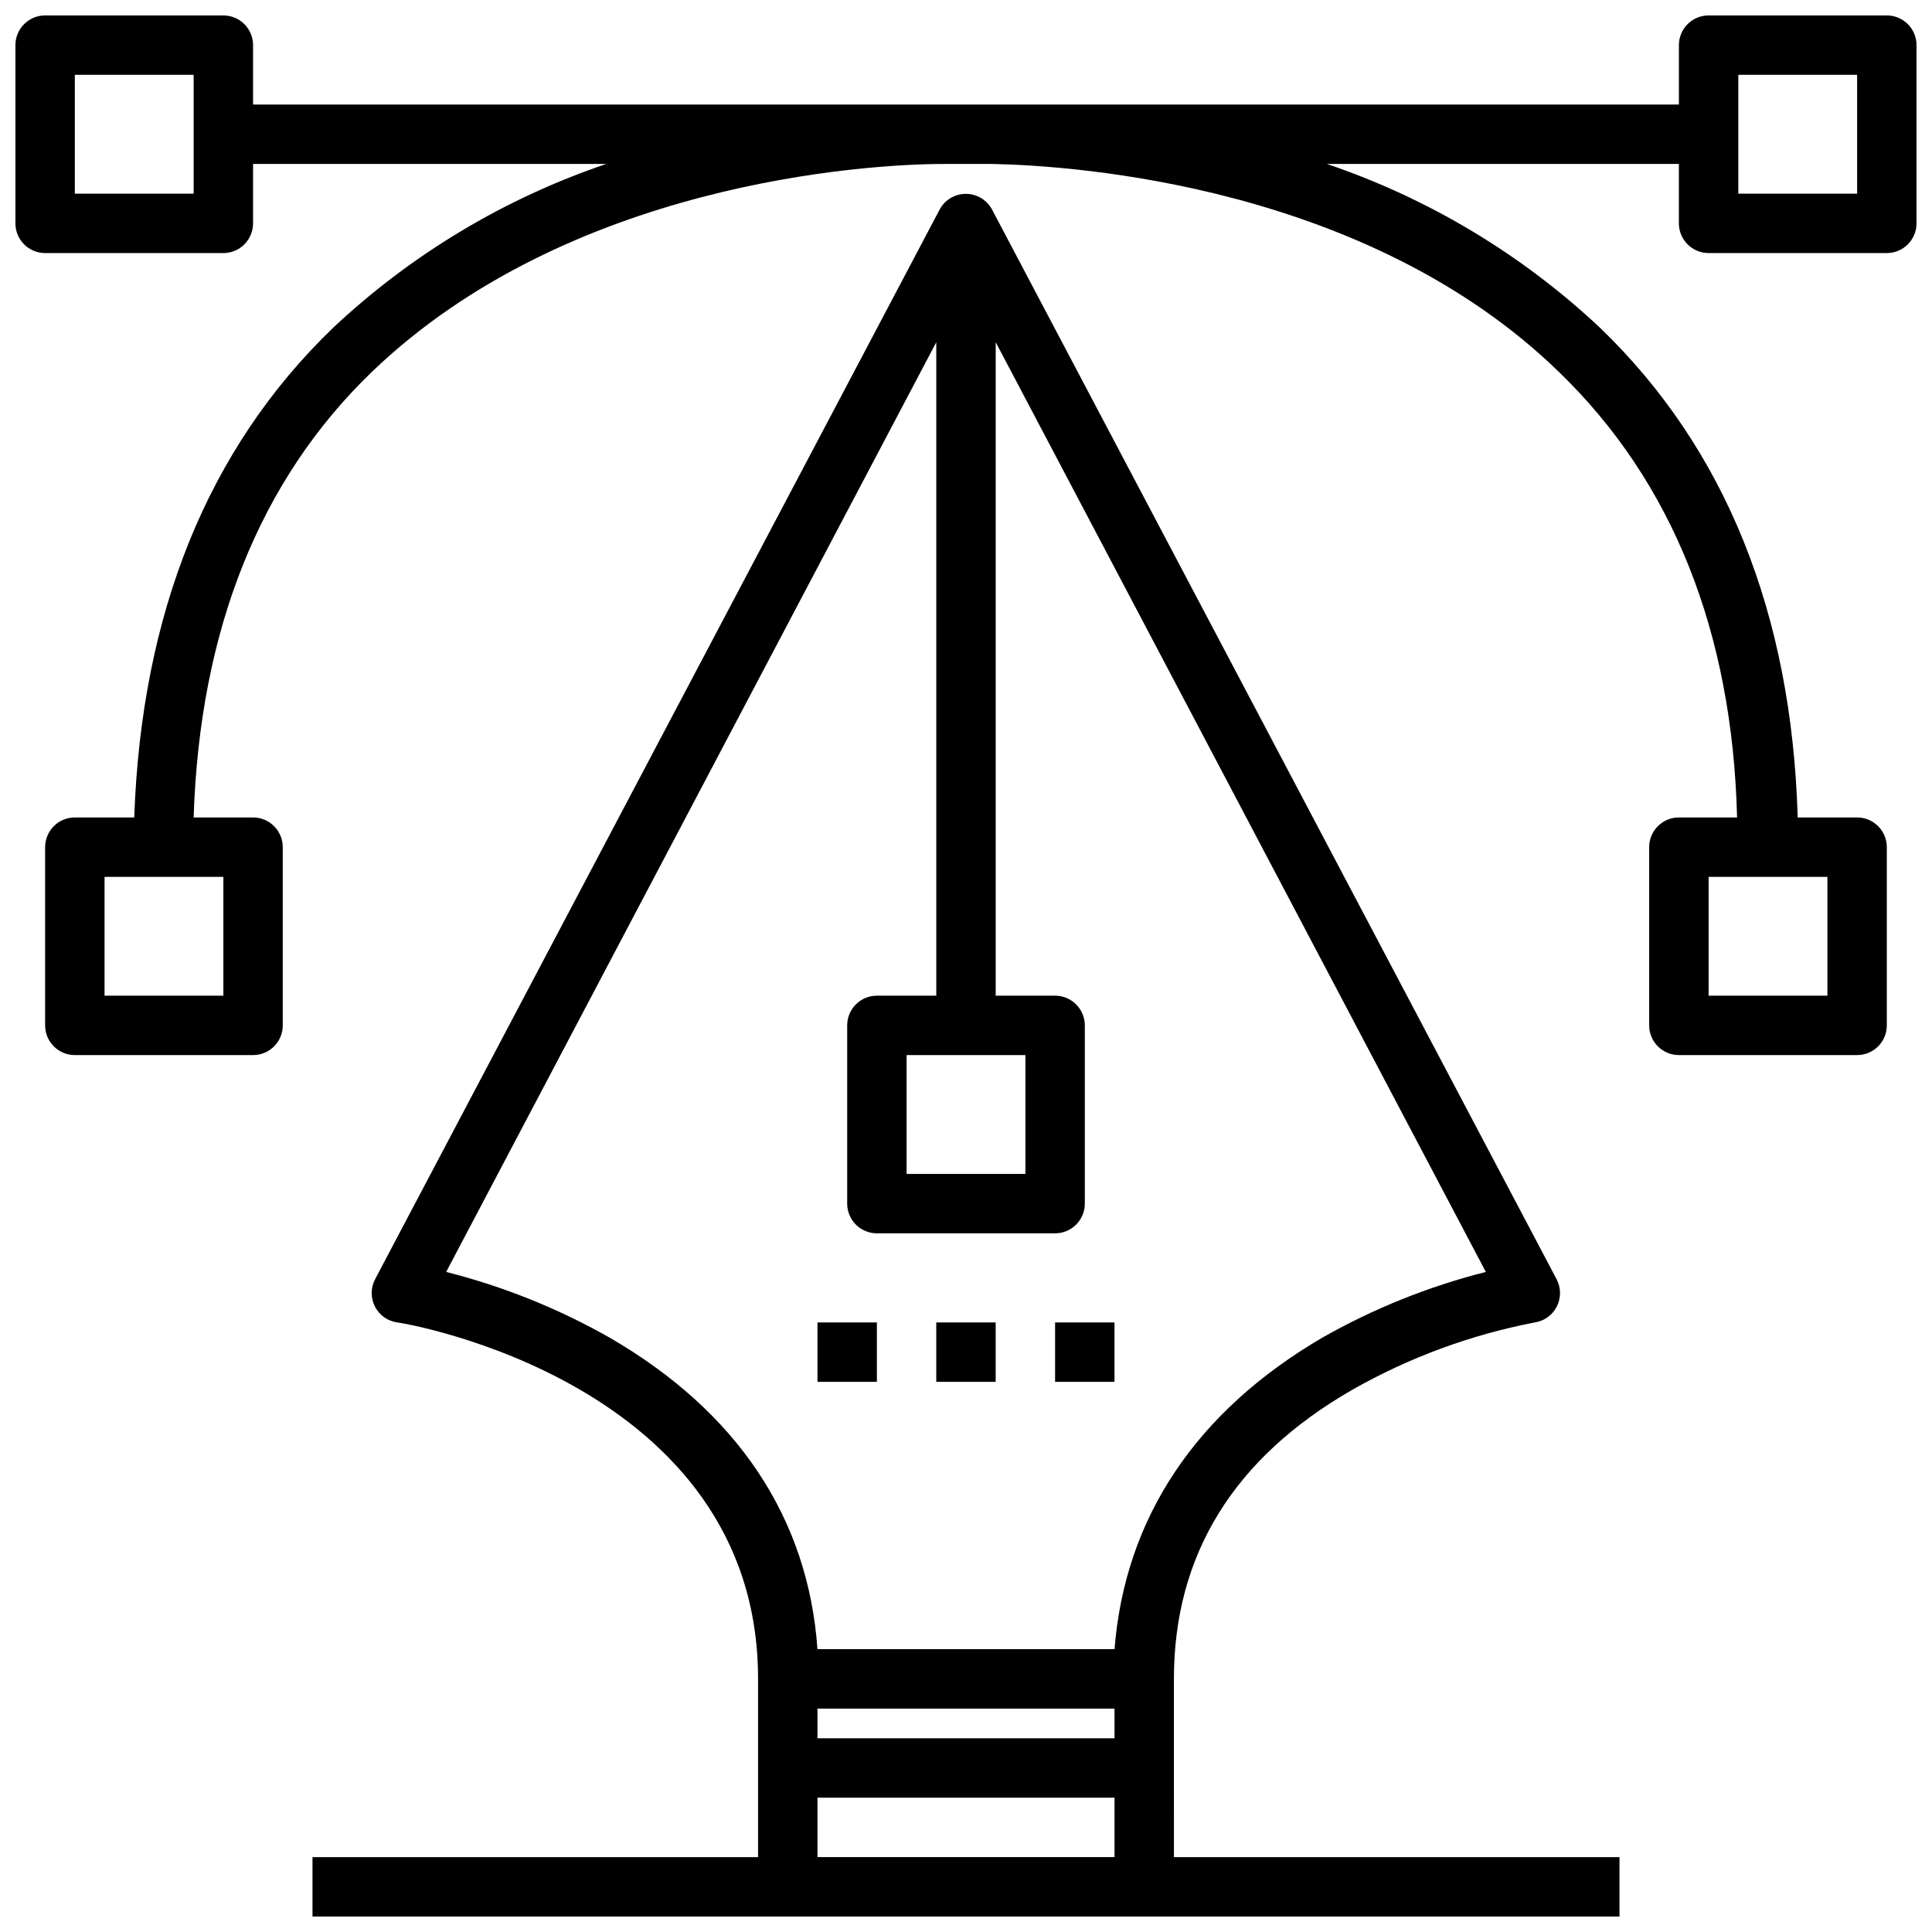
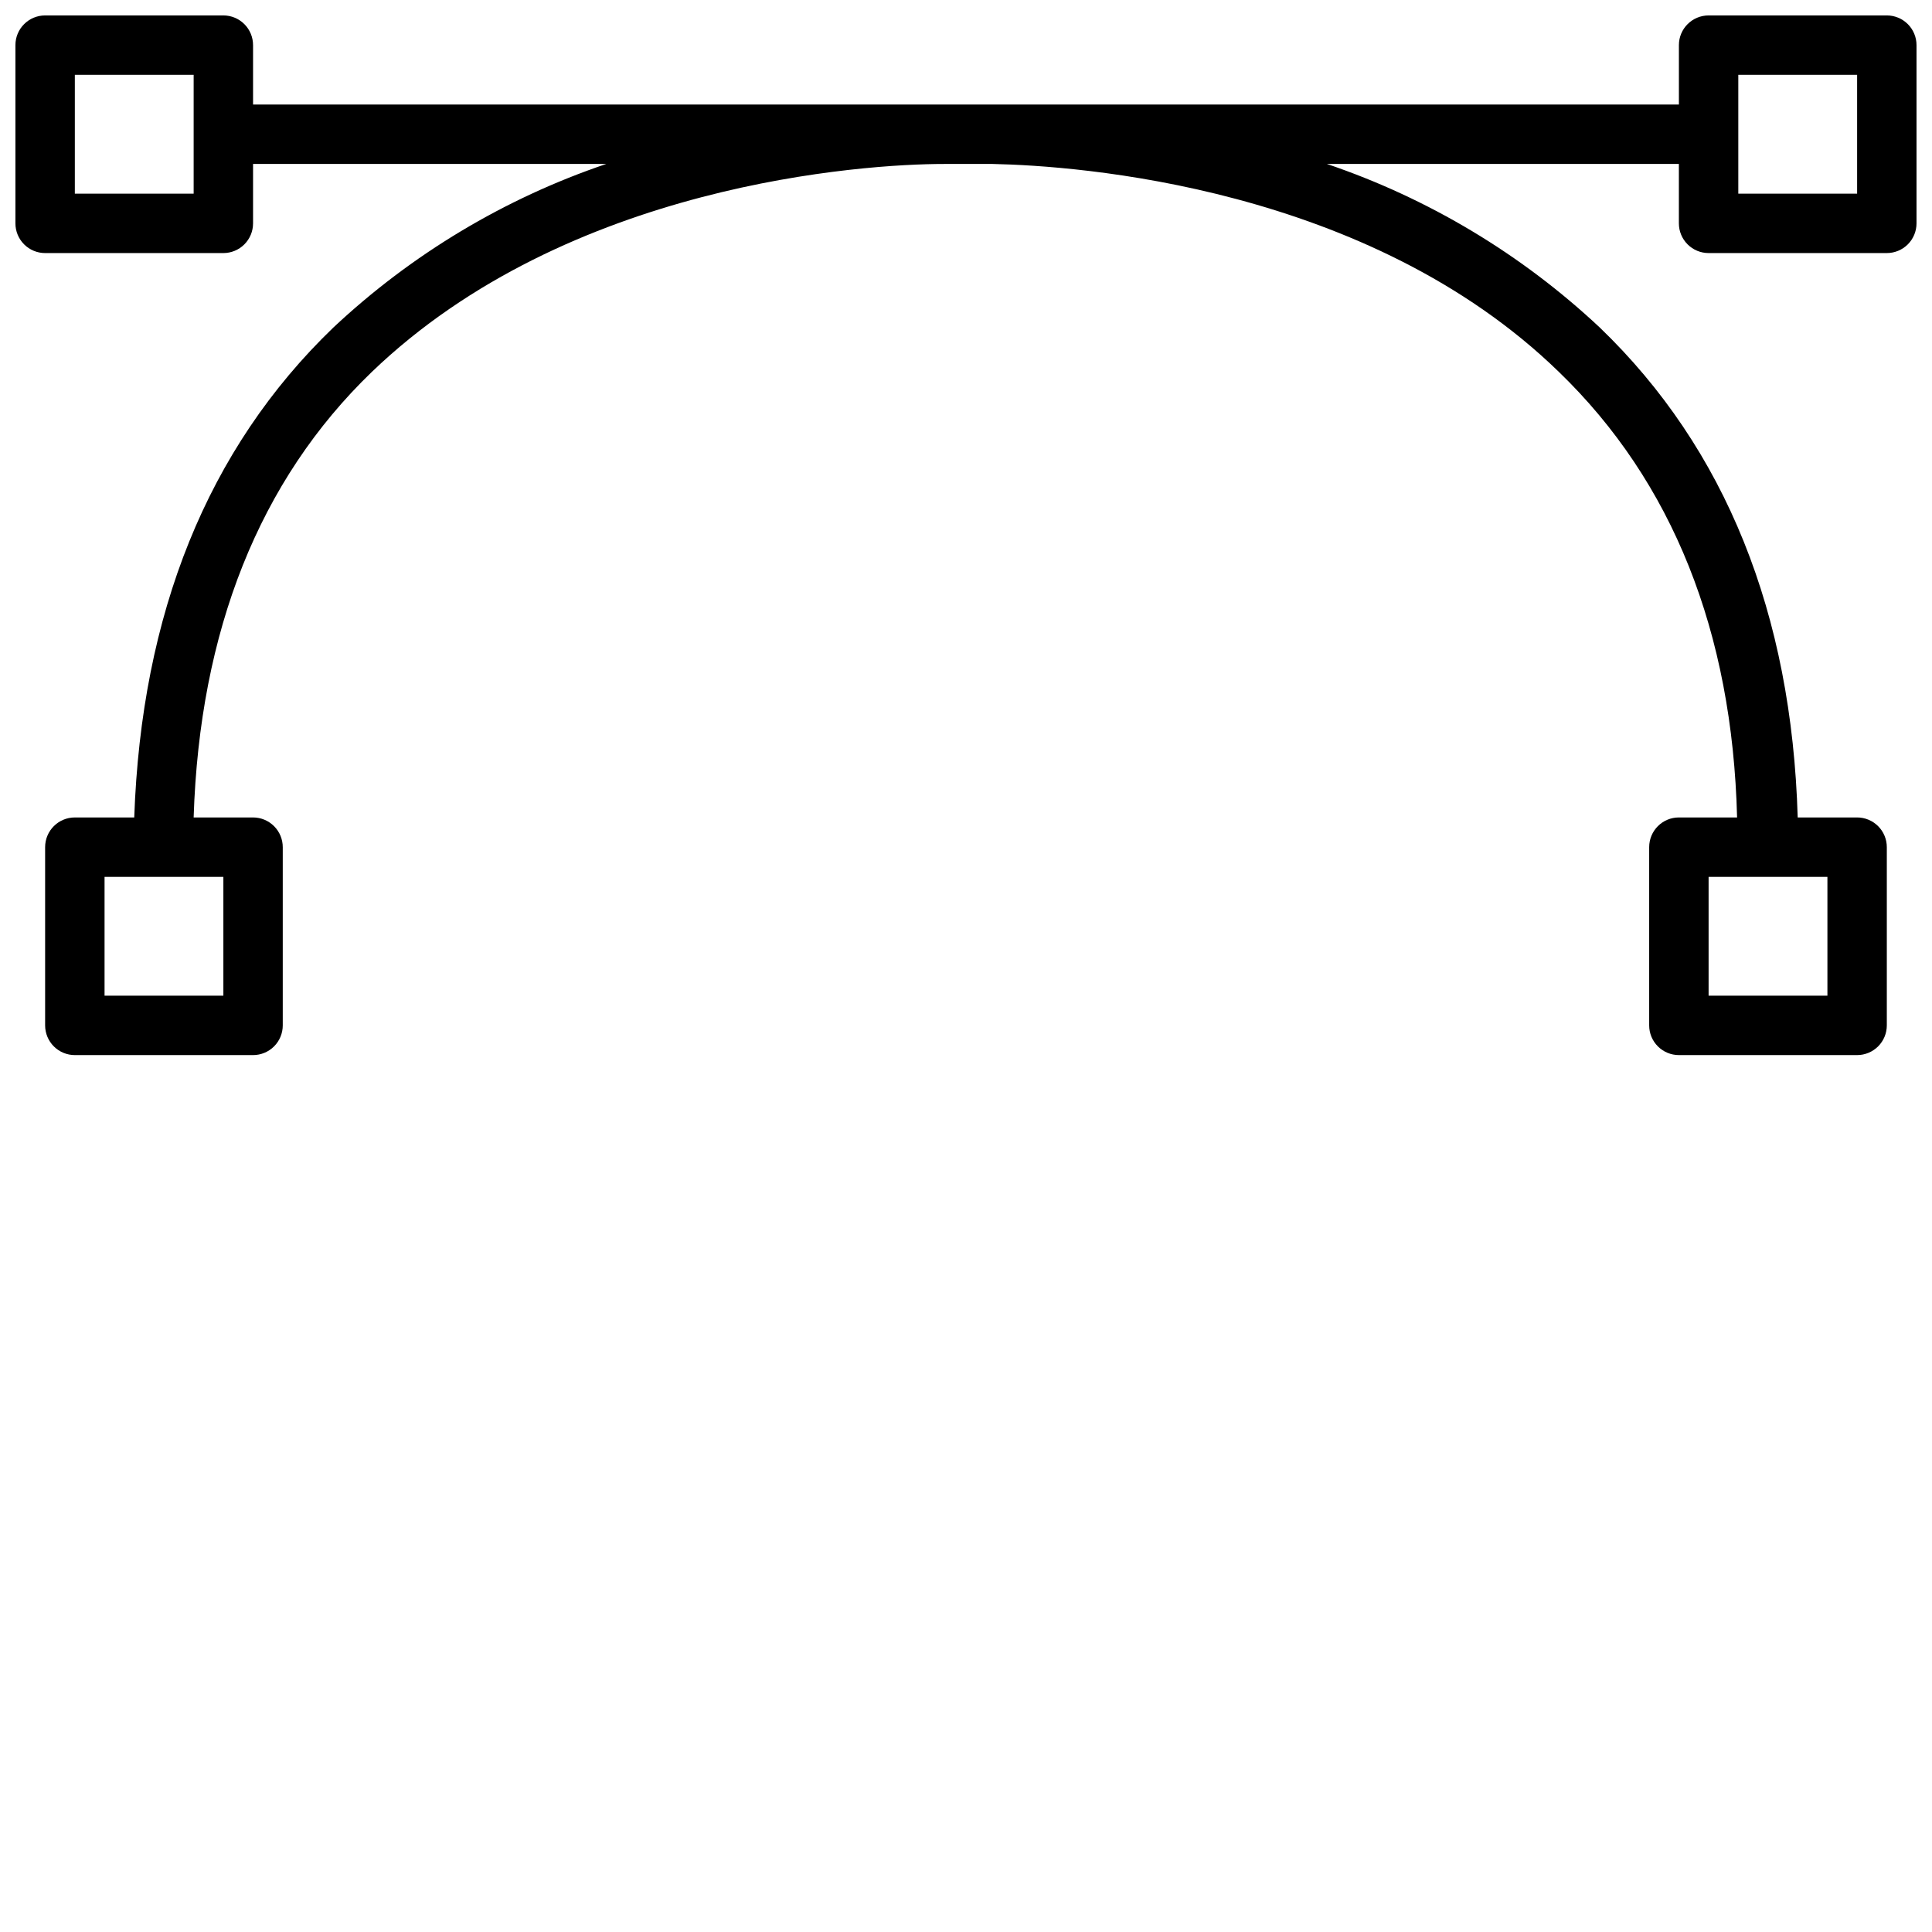
<svg xmlns="http://www.w3.org/2000/svg" width="800px" height="800px" version="1.1" viewBox="144 144 512 512">
  <defs>
    <clipPath id="b">
      <path d="m226 195h348v456.9h-348z" />
    </clipPath>
    <clipPath id="a">
      <path d="m148.09 148.09h503.81v275.91h-503.81z" />
    </clipPath>
  </defs>
  <g clip-path="url(#b)">
-     <path d="m455.1 612.54v-23.617c0-32.746 15.742-58.488 47.23-76.594h0.004c15.051-8.562 31.406-14.602 48.41-17.871 2.527-0.387 4.707-1.973 5.848-4.258s1.105-4.981-0.098-7.234l-149.57-283.39v0.004c-1.359-2.59-4.043-4.207-6.965-4.207-2.926 0-5.609 1.617-6.969 4.207l-149.57 283.39 0.004-0.004c-1.207 2.266-1.234 4.973-0.074 7.262 1.156 2.289 3.359 3.867 5.898 4.231 1.18 0 95.645 15.746 95.645 94.465v47.23l-118.08 0.004v15.742h346.37v-15.742h-118.08zm-39.359-188.93v31.488h-31.488v-31.488zm23.617 212.54-78.723 0.004v-15.746h78.723zm0-31.488-78.723 0.004v-7.871h78.723zm-78.723-23.613c-2.441-34.793-21.254-62.977-55.105-82.578h0.004c-13.59-7.711-28.152-13.562-43.297-17.395l129.89-246.39v173.18h-15.742c-4.348 0-7.871 3.523-7.871 7.871v47.234c0 2.086 0.828 4.09 2.305 5.566 1.477 1.473 3.477 2.305 5.566 2.305h47.23c2.09 0 4.09-0.832 5.566-2.305 1.477-1.477 2.309-3.481 2.309-5.566v-47.234c0-2.086-0.832-4.09-2.309-5.566-1.477-1.477-3.477-2.305-5.566-2.305h-15.742v-173.18l129.89 246.39c-15.145 3.832-29.707 9.684-43.297 17.395-33.531 19.602-52.348 47.785-55.102 82.578z" />
-   </g>
+     </g>
  <g clip-path="url(#a)">
    <path d="m644.03 148.09h-47.23c-4.348 0-7.875 3.523-7.875 7.871v15.746h-180.19-8.582-8.5-180.59v-15.746c0-2.086-0.828-4.09-2.305-5.566-1.477-1.477-3.481-2.305-5.566-2.305h-47.234c-4.348 0-7.871 3.523-7.871 7.871v47.234c0 2.086 0.828 4.09 2.305 5.566 1.477 1.477 3.481 2.305 5.566 2.305h47.234c2.086 0 4.09-0.828 5.566-2.305s2.305-3.481 2.305-5.566v-15.746h93.598c-26.934 9.129-51.602 23.918-72.344 43.375-33.379 32.117-50.852 75.887-52.742 129.81h-15.746c-4.348 0-7.871 3.527-7.871 7.875v47.23c0 2.09 0.832 4.09 2.305 5.566 1.477 1.477 3.481 2.305 5.566 2.305h47.234c2.086 0 4.09-0.828 5.566-2.305 1.477-1.477 2.305-3.477 2.305-5.566v-47.23c0-2.09-0.828-4.09-2.305-5.566-1.477-1.477-3.481-2.309-5.566-2.309h-15.746c1.574-49.438 17.398-89.348 47.23-118.08 52.039-49.984 130.44-55.102 151.62-55.102h12.91c22.594 0.473 99.422 5.902 150.04 55.105 30.148 29.125 45.973 68.957 47.23 118.08l-15.426-0.004c-4.348 0-7.871 3.527-7.871 7.875v47.23c0 2.09 0.828 4.09 2.305 5.566 1.477 1.477 3.481 2.305 5.566 2.305h47.234c2.086 0 4.09-0.828 5.566-2.305 1.477-1.477 2.305-3.477 2.305-5.566v-47.23c0-2.09-0.828-4.09-2.305-5.566-1.477-1.477-3.481-2.309-5.566-2.309h-15.746c-1.574-53.922-19.051-97.691-52.426-129.81-20.742-19.457-45.41-34.246-72.344-43.375h93.281v15.746c0 2.086 0.832 4.09 2.309 5.566s3.477 2.305 5.566 2.305h47.23c2.086 0 4.09-0.828 5.566-2.305 1.477-1.477 2.305-3.481 2.305-5.566v-47.234c0-2.086-0.828-4.09-2.305-5.566-1.477-1.477-3.481-2.305-5.566-2.305zm-448.71 47.23h-31.488v-31.488h31.488zm7.875 181.06v31.488h-31.488v-31.488zm425.09 0v31.488h-31.488v-31.488zm7.871-181.06h-31.488v-31.488h31.488z" />
  </g>
-   <path d="m392.12 494.46h15.742v15.742h-15.742z" />
-   <path d="m423.61 494.46h15.742v15.742h-15.742z" />
-   <path d="m360.64 494.46h15.742v15.742h-15.742z" />
</svg>